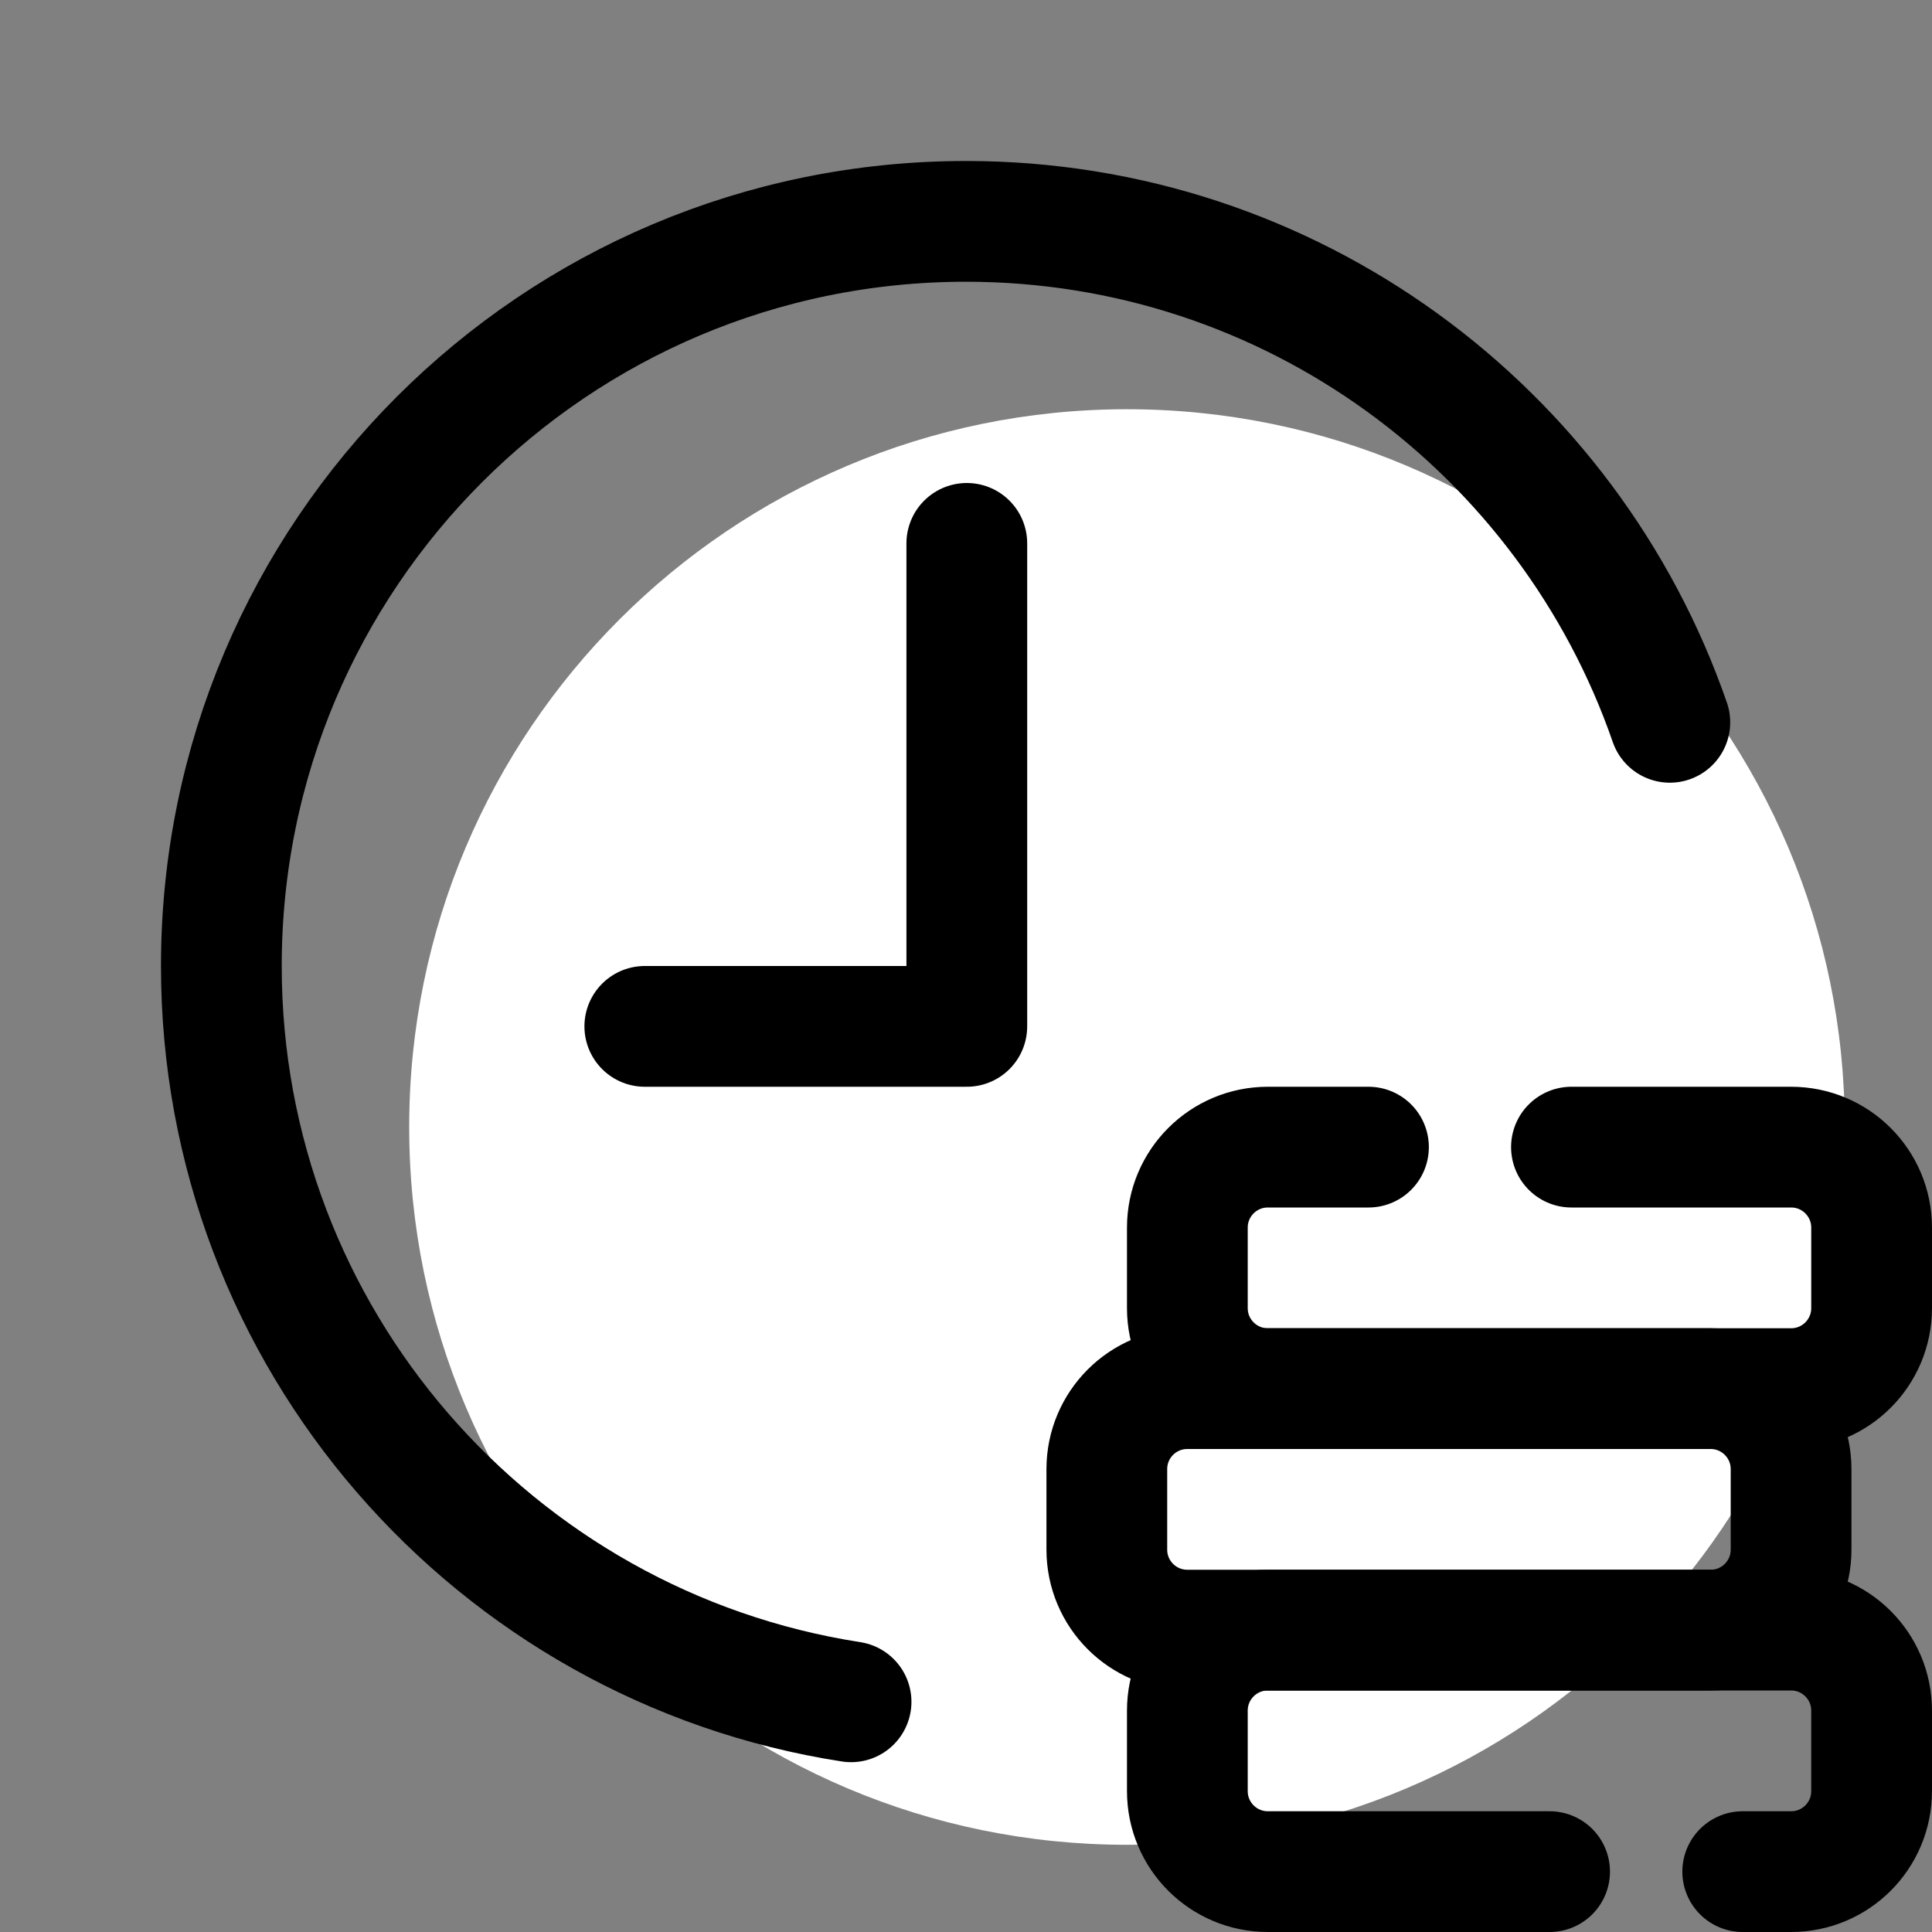
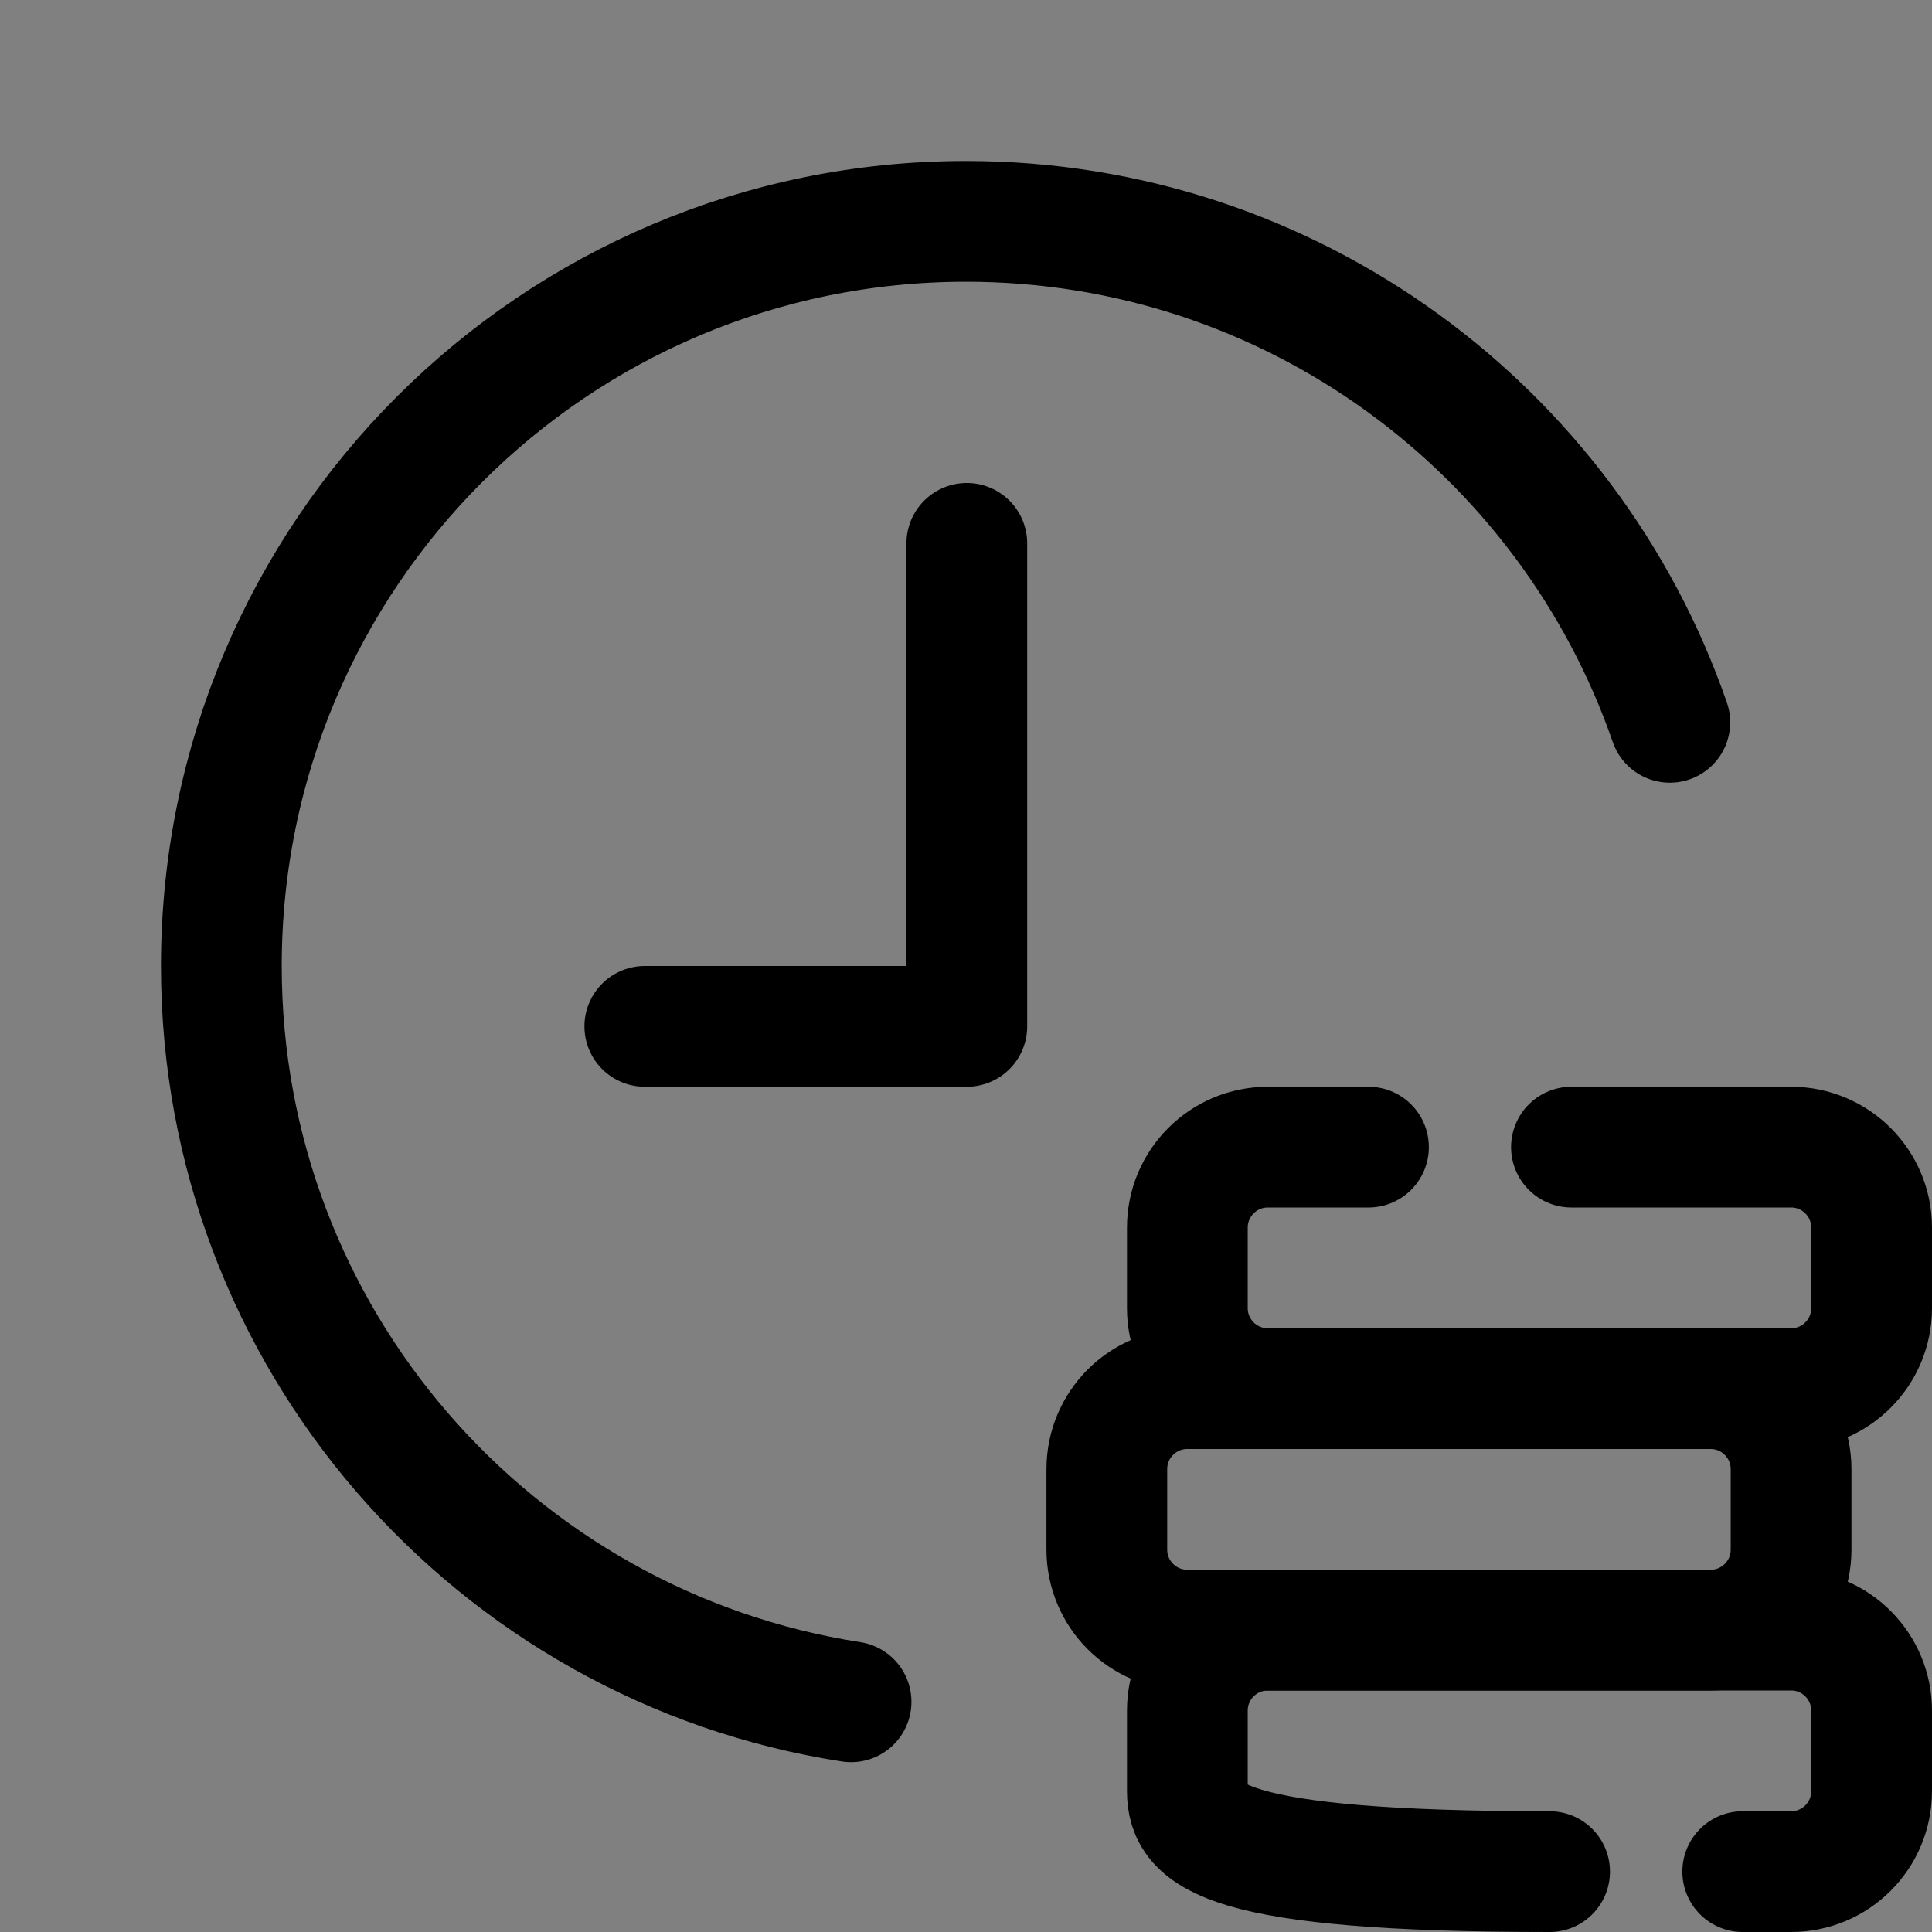
<svg xmlns="http://www.w3.org/2000/svg" width="100" height="100" viewBox="0 0 100 100" fill="none">
  <rect x="0" y="0" width="100" height="100" fill="#808080" stroke="none" />
-   <path d="M58.332 95.486C78.85 95.486 95.484 78.852 95.484 58.334C95.484 37.815 78.85 21.182 58.332 21.182C37.813 21.182 21.18 37.815 21.18 58.334C21.18 78.852 37.813 95.486 58.332 95.486Z" fill="white" />
-   <path d="M80.207 96.875H65.624C63.322 96.875 61.457 95.01 61.457 92.708V88.542C61.457 86.24 63.322 84.375 65.624 84.375H92.707C95.009 84.375 96.874 86.24 96.874 88.542V92.708C96.874 95.01 95.009 96.875 92.707 96.875H90.203" stroke="black" stroke-width="6.25" stroke-miterlimit="10" stroke-linecap="round" stroke-linejoin="round" />
+   <path d="M80.207 96.875C63.322 96.875 61.457 95.01 61.457 92.708V88.542C61.457 86.24 63.322 84.375 65.624 84.375H92.707C95.009 84.375 96.874 86.24 96.874 88.542V92.708C96.874 95.01 95.009 96.875 92.707 96.875H90.203" stroke="black" stroke-width="6.25" stroke-miterlimit="10" stroke-linecap="round" stroke-linejoin="round" />
  <path d="M88.539 84.375H61.456C59.154 84.375 57.289 82.51 57.289 80.208V76.042C57.289 73.74 59.154 71.875 61.456 71.875H88.539C90.841 71.875 92.706 73.74 92.706 76.042V80.208C92.706 82.51 90.841 84.375 88.539 84.375Z" stroke="black" stroke-width="6.25" stroke-miterlimit="10" stroke-linecap="round" stroke-linejoin="round" />
  <path d="M81.338 59.375H92.707C95.009 59.375 96.874 61.24 96.874 63.542V67.708C96.874 70.01 95.009 71.875 92.707 71.875H65.624C63.322 71.875 61.457 70.01 61.457 67.708V63.542C61.457 61.24 63.322 59.375 65.624 59.375H70.832" stroke="black" stroke-width="6.25" stroke-miterlimit="10" stroke-linecap="round" stroke-linejoin="round" />
  <path d="M44.051 88.085C25.588 85.225 11.457 69.262 11.457 50C11.457 28.714 28.713 11.458 49.999 11.458C66.867 11.458 81.205 22.296 86.43 37.387" stroke="black" stroke-width="6.25" stroke-miterlimit="10" stroke-linecap="round" stroke-linejoin="round" />
  <path d="M33.375 53.125H50.042V28.125" stroke="black" stroke-width="6.25" stroke-miterlimit="10" stroke-linecap="round" stroke-linejoin="round" />
</svg>